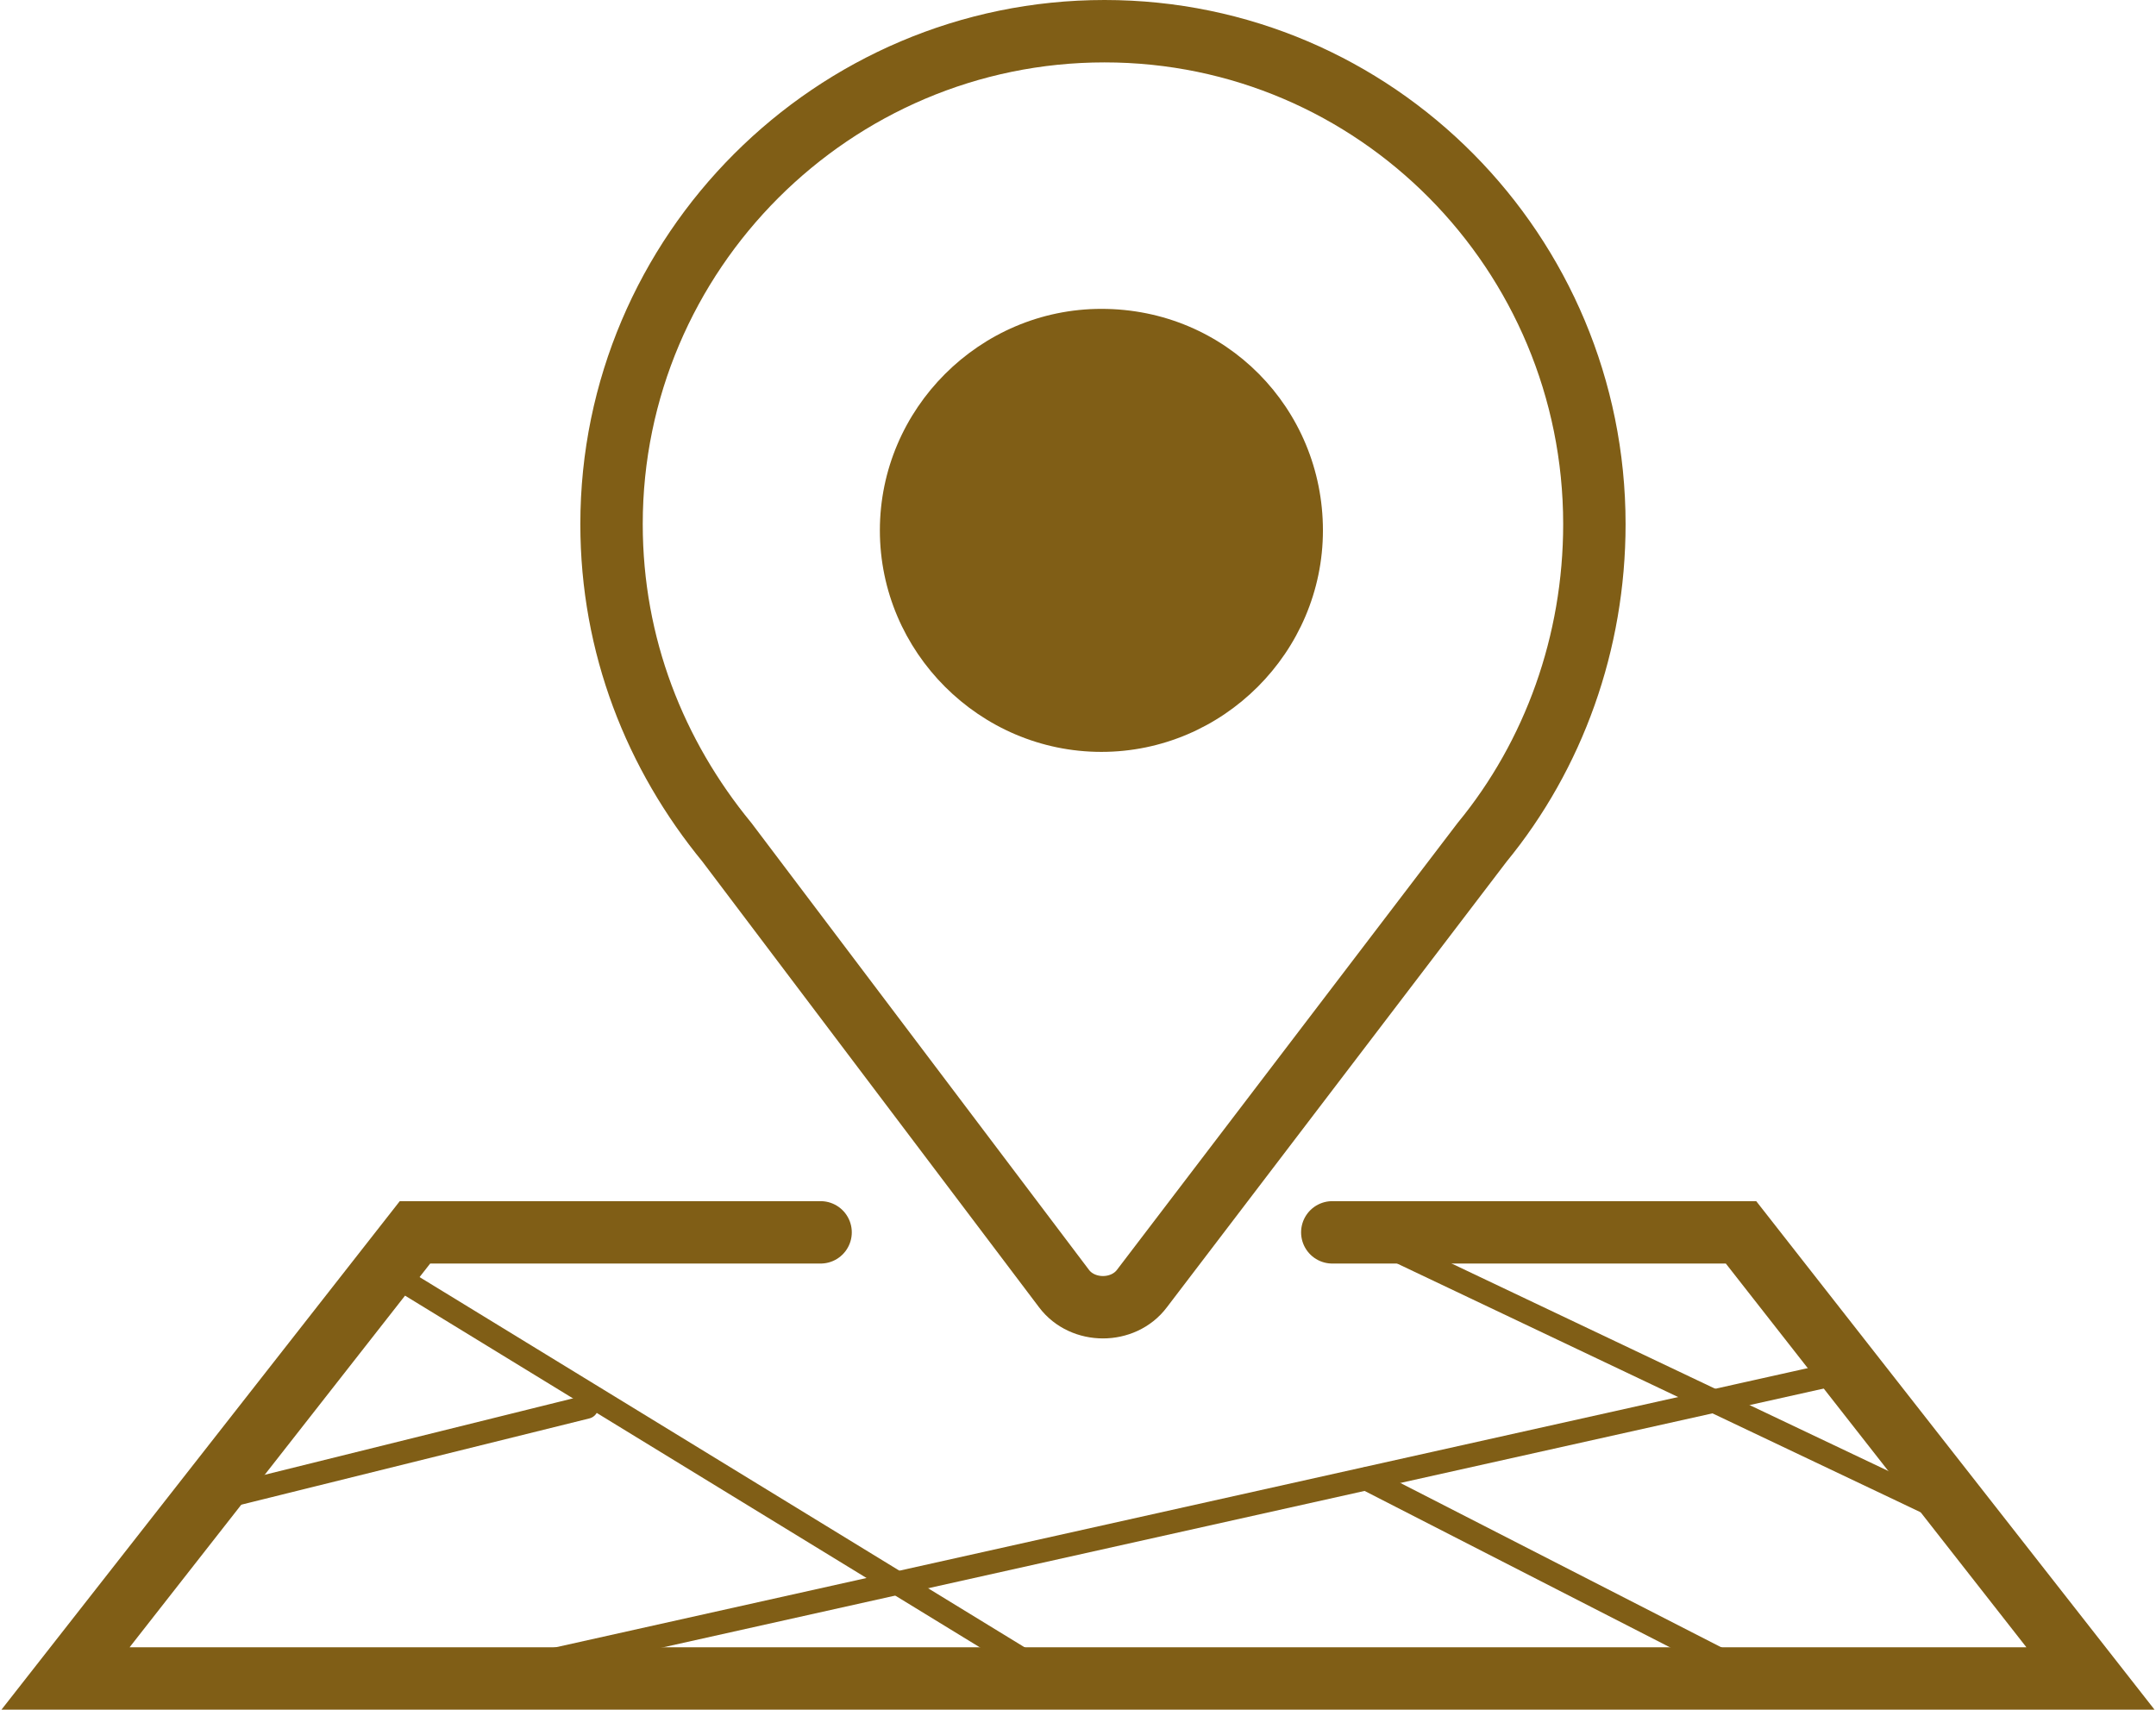
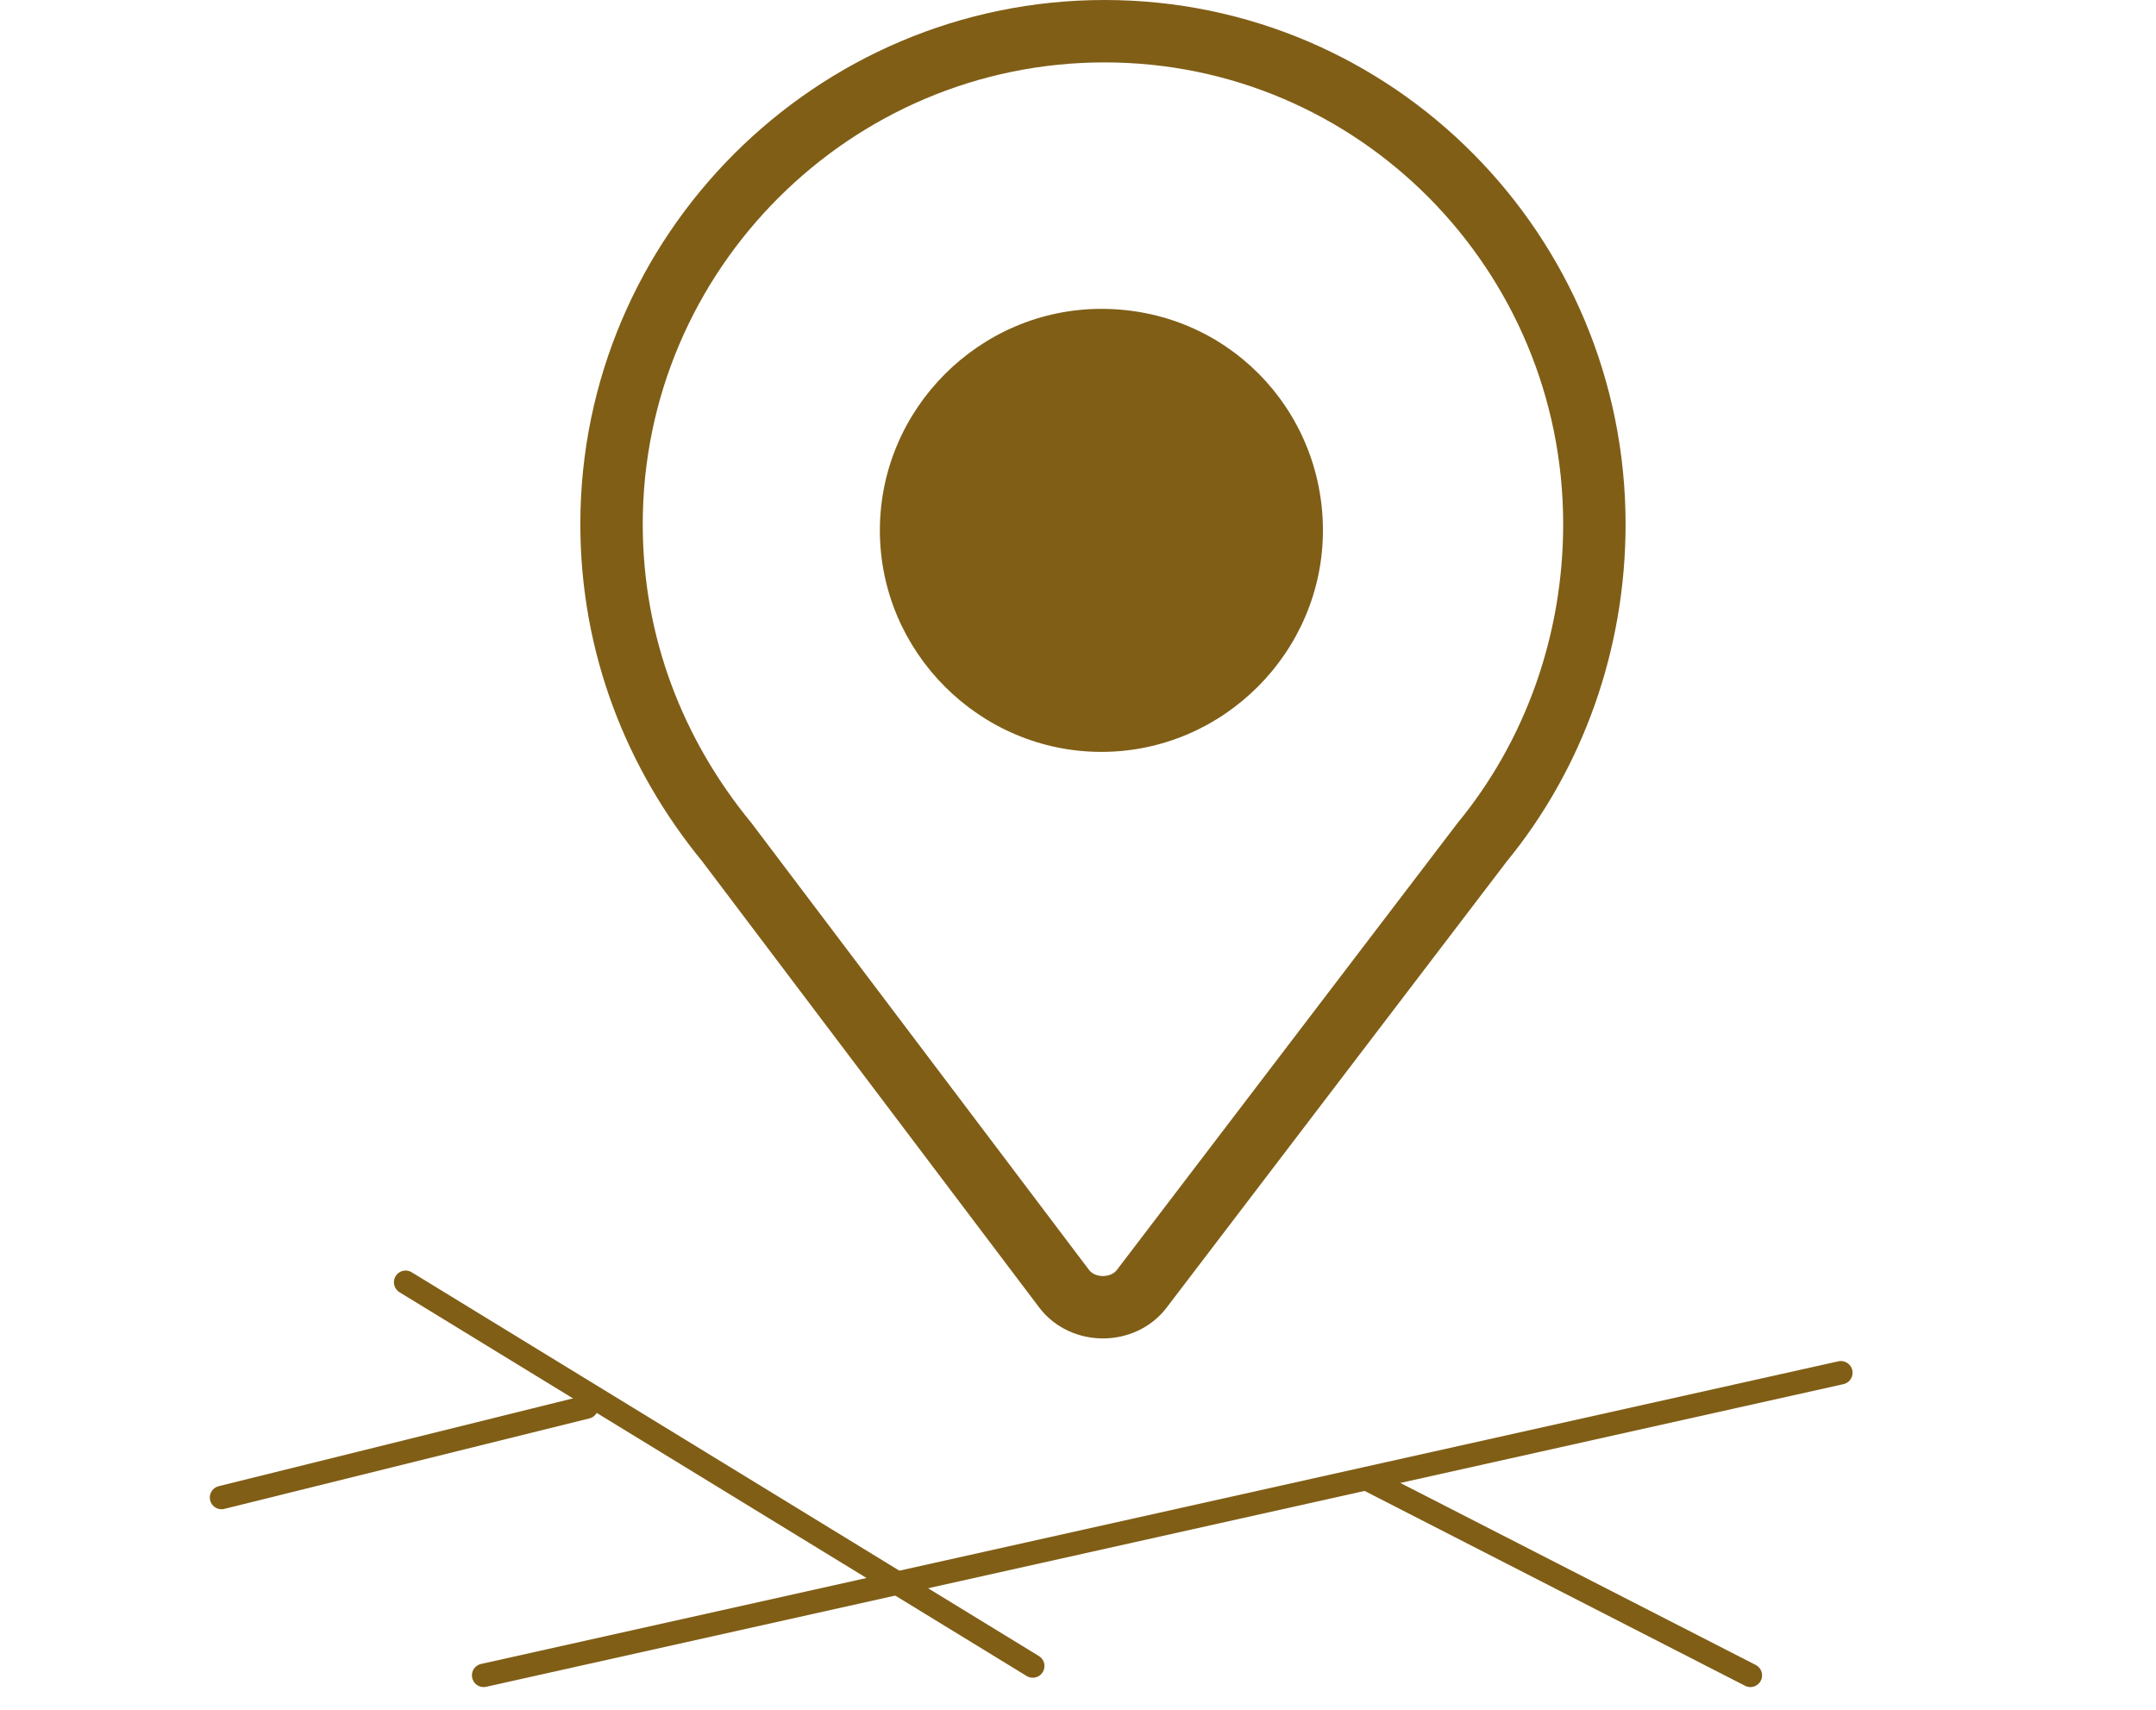
<svg xmlns="http://www.w3.org/2000/svg" version="1.1" id="Calque_1" x="0px" y="0px" viewBox="0 0 69.1 54.8" style="enable-background:new 0 0 69.1 54.8;" xml:space="preserve">
  <style type="text/css">
	.st0{fill:none;stroke:#805e16;stroke-width:2;stroke-miterlimit:10;}
	.st1{fill:none;stroke:#805e16;stroke-width:2;stroke-linecap:round;stroke-miterlimit:10;}
	.st2{fill:none;stroke:#805e16;stroke-width:0.75;stroke-linecap:round;stroke-miterlimit:10;}
	.st3{fill:#805e16;}
</style>
  <path class="st0" d="M51.1,16.8C51.1,8.1,44.1,1,35.4,1S19.6,8.1,19.6,16.8c0,3.9,1.4,7.4,3.7,10.2h0l10.8,14.3  c0.6,0.8,1.9,0.8,2.5,0l10.9-14.3C49.8,24.2,51.1,20.6,51.1,16.8z" />
-   <polyline class="st1" points="26.3,39.5 13.3,39.5 2.1,53.8 67,53.8 55.8,39.5 42.7,39.5 " />
  <line class="st2" x1="15.5" y1="53.7" x2="59" y2="44" />
  <line class="st2" x1="13" y1="41.1" x2="33.1" y2="53.4" />
-   <line class="st2" x1="44.6" y1="40" x2="62.7" y2="48.6" />
  <line class="st2" x1="43.8" y1="47.4" x2="56.1" y2="53.7" />
  <line class="st2" x1="18.8" y1="45.1" x2="7.1" y2="48" />
  <path class="st3" d="M42.4,17c0,3.9-3.2,7.1-7.1,7.1c-3.9,0-7.1-3.2-7.1-7.1s3.2-7.1,7.1-7.1C39.3,9.9,42.4,13.1,42.4,17" />
</svg>